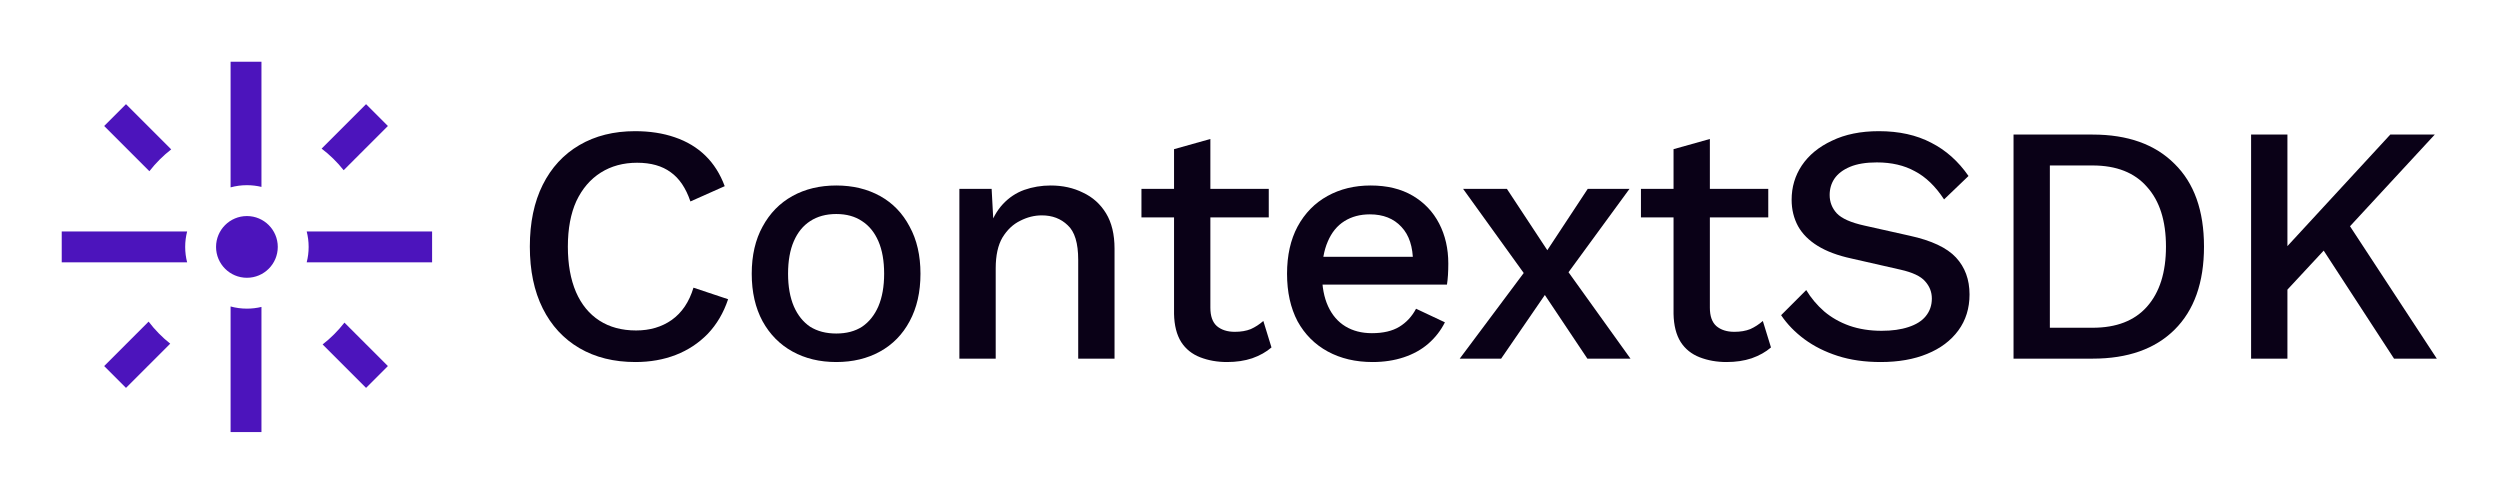
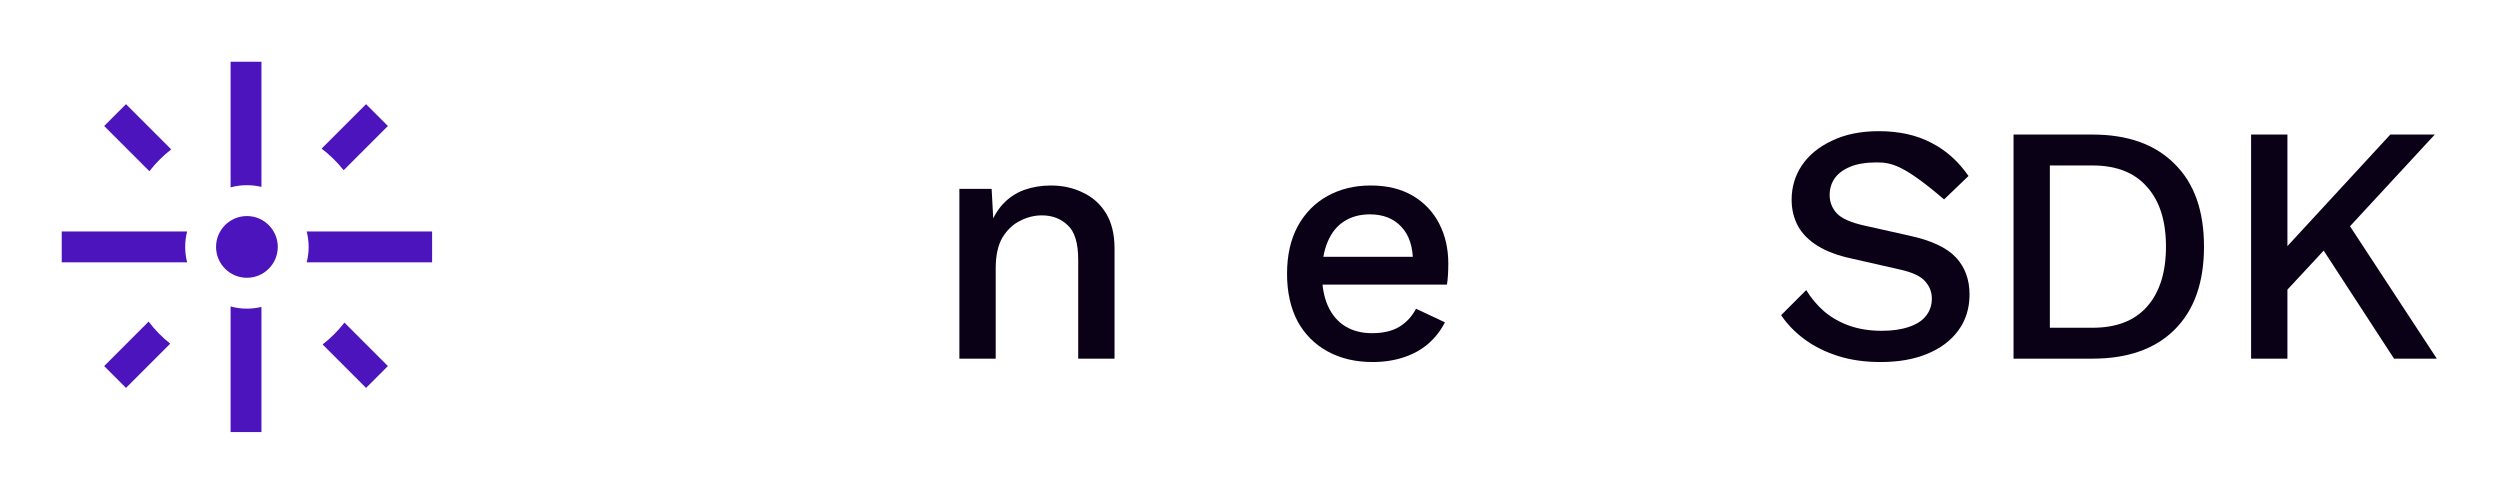
<svg xmlns="http://www.w3.org/2000/svg" width="972" height="192" viewBox="0 0 972 192" fill="none">
  <path d="M946.638 52.32L907.83 94.296L906.246 94.428L883.674 118.716L882.354 103.272L929.346 52.32H946.638ZM889.35 52.32V139.44H875.226V52.32H889.35ZM910.734 83.472L947.43 139.44H930.798L899.514 91.392L910.734 83.472Z" fill="#0A0117" />
  <path d="M813.618 52.32C827.258 52.32 837.862 56.104 845.43 63.672C853.086 71.152 856.914 81.888 856.914 95.88C856.914 109.872 853.086 120.652 845.43 128.22C837.862 135.7 827.258 139.44 813.618 139.44H782.862V52.32H813.618ZM813.618 127.428C822.858 127.428 829.898 124.7 834.738 119.244C839.666 113.7 842.13 105.912 842.13 95.88C842.13 85.848 839.666 78.104 834.738 72.648C829.898 67.104 822.858 64.332 813.618 64.332H796.986V127.428H813.618Z" fill="#0A0117" />
-   <path d="M730.51 51C738.342 51 745.118 52.496 750.838 55.488C756.558 58.392 761.398 62.704 765.358 68.424L755.854 77.532C752.51 72.428 748.726 68.776 744.502 66.576C740.366 64.288 735.438 63.144 729.718 63.144C725.494 63.144 722.018 63.716 719.29 64.86C716.562 66.004 714.538 67.544 713.218 69.48C711.986 71.328 711.37 73.44 711.37 75.816C711.37 78.544 712.294 80.92 714.142 82.944C716.078 84.968 719.642 86.552 724.834 87.696L742.522 91.656C750.97 93.504 756.954 96.32 760.474 100.104C763.994 103.888 765.754 108.684 765.754 114.492C765.754 119.86 764.302 124.524 761.398 128.484C758.494 132.444 754.446 135.48 749.254 137.592C744.15 139.704 738.122 140.76 731.17 140.76C725.01 140.76 719.466 139.968 714.538 138.384C709.61 136.8 705.298 134.644 701.602 131.916C697.906 129.188 694.87 126.064 692.494 122.544L702.262 112.776C704.11 115.856 706.442 118.628 709.258 121.092C712.074 123.468 715.33 125.316 719.026 126.636C722.81 127.956 726.99 128.616 731.566 128.616C735.614 128.616 739.09 128.132 741.994 127.164C744.986 126.196 747.23 124.788 748.726 122.94C750.31 121.004 751.102 118.716 751.102 116.076C751.102 113.524 750.222 111.28 748.462 109.344C746.79 107.408 743.622 105.912 738.958 104.856L719.818 100.5C714.538 99.356 710.182 97.728 706.75 95.616C703.318 93.504 700.766 90.952 699.094 87.96C697.422 84.88 696.586 81.448 696.586 77.664C696.586 72.736 697.906 68.292 700.546 64.332C703.274 60.284 707.19 57.072 712.294 54.696C717.398 52.232 723.47 51 730.51 51Z" fill="#0A0117" />
-   <path d="M664.797 54.036V119.64C664.797 122.896 665.633 125.272 667.305 126.768C669.065 128.264 671.397 129.012 674.301 129.012C676.677 129.012 678.745 128.66 680.505 127.956C682.265 127.164 683.893 126.108 685.389 124.788L688.557 135.084C686.533 136.844 684.025 138.252 681.033 139.308C678.129 140.276 674.873 140.76 671.265 140.76C667.481 140.76 664.005 140.144 660.837 138.912C657.669 137.68 655.205 135.7 653.445 132.972C651.685 130.156 650.761 126.504 650.673 122.016V57.996L664.797 54.036ZM687.501 73.44V84.528H638.001V73.44H687.501Z" fill="#0A0117" />
-   <path d="M585.887 73.44L604.499 101.688L607.139 102.084L633.935 139.44H617.171L597.767 110.4L594.731 109.344L568.859 73.44H585.887ZM633.539 73.44L607.667 108.816L604.763 108.684L583.643 139.44H567.539L595.655 101.82L598.427 102.084L617.303 73.44H633.539Z" fill="#0A0117" />
+   <path d="M730.51 51C738.342 51 745.118 52.496 750.838 55.488C756.558 58.392 761.398 62.704 765.358 68.424L755.854 77.532C740.366 64.288 735.438 63.144 729.718 63.144C725.494 63.144 722.018 63.716 719.29 64.86C716.562 66.004 714.538 67.544 713.218 69.48C711.986 71.328 711.37 73.44 711.37 75.816C711.37 78.544 712.294 80.92 714.142 82.944C716.078 84.968 719.642 86.552 724.834 87.696L742.522 91.656C750.97 93.504 756.954 96.32 760.474 100.104C763.994 103.888 765.754 108.684 765.754 114.492C765.754 119.86 764.302 124.524 761.398 128.484C758.494 132.444 754.446 135.48 749.254 137.592C744.15 139.704 738.122 140.76 731.17 140.76C725.01 140.76 719.466 139.968 714.538 138.384C709.61 136.8 705.298 134.644 701.602 131.916C697.906 129.188 694.87 126.064 692.494 122.544L702.262 112.776C704.11 115.856 706.442 118.628 709.258 121.092C712.074 123.468 715.33 125.316 719.026 126.636C722.81 127.956 726.99 128.616 731.566 128.616C735.614 128.616 739.09 128.132 741.994 127.164C744.986 126.196 747.23 124.788 748.726 122.94C750.31 121.004 751.102 118.716 751.102 116.076C751.102 113.524 750.222 111.28 748.462 109.344C746.79 107.408 743.622 105.912 738.958 104.856L719.818 100.5C714.538 99.356 710.182 97.728 706.75 95.616C703.318 93.504 700.766 90.952 699.094 87.96C697.422 84.88 696.586 81.448 696.586 77.664C696.586 72.736 697.906 68.292 700.546 64.332C703.274 60.284 707.19 57.072 712.294 54.696C717.398 52.232 723.47 51 730.51 51Z" fill="#0A0117" />
  <path d="M533.665 140.76C527.065 140.76 521.257 139.396 516.241 136.668C511.225 133.94 507.309 130.024 504.493 124.92C501.765 119.728 500.401 113.568 500.401 106.44C500.401 99.312 501.765 93.196 504.493 88.092C507.309 82.9 511.181 78.94 516.109 76.212C521.037 73.484 526.625 72.12 532.873 72.12C539.297 72.12 544.753 73.44 549.241 76.08C553.729 78.72 557.161 82.328 559.537 86.904C561.913 91.48 563.101 96.672 563.101 102.48C563.101 104.064 563.057 105.56 562.969 106.968C562.881 108.376 562.749 109.608 562.573 110.664H509.509V99.84H556.369L549.373 101.952C549.373 95.968 547.877 91.392 544.885 88.224C541.893 84.968 537.801 83.34 532.609 83.34C528.825 83.34 525.525 84.22 522.709 85.98C519.893 87.74 517.737 90.38 516.241 93.9C514.745 97.332 513.997 101.556 513.997 106.572C513.997 111.5 514.789 115.68 516.373 119.112C517.957 122.544 520.201 125.14 523.105 126.9C526.009 128.66 529.441 129.54 533.401 129.54C537.801 129.54 541.365 128.704 544.093 127.032C546.821 125.36 548.977 123.028 550.561 120.036L561.781 125.316C560.197 128.484 558.041 131.256 555.313 133.632C552.673 135.92 549.505 137.68 545.809 138.912C542.113 140.144 538.065 140.76 533.665 140.76Z" fill="#0A0117" />
-   <path d="M470.592 54.036V119.64C470.592 122.896 471.428 125.272 473.1 126.768C474.86 128.264 477.192 129.012 480.096 129.012C482.472 129.012 484.54 128.66 486.3 127.956C488.06 127.164 489.688 126.108 491.184 124.788L494.352 135.084C492.328 136.844 489.82 138.252 486.828 139.308C483.924 140.276 480.668 140.76 477.06 140.76C473.276 140.76 469.8 140.144 466.632 138.912C463.464 137.68 461 135.7 459.24 132.972C457.48 130.156 456.556 126.504 456.468 122.016V57.996L470.592 54.036ZM493.296 73.44V84.528H443.796V73.44H493.296Z" fill="#0A0117" />
  <path d="M373.007 139.44V73.44H385.547L386.471 90.6L384.623 88.752C385.855 84.968 387.615 81.844 389.903 79.38C392.279 76.828 395.051 74.98 398.219 73.836C401.475 72.692 404.907 72.12 408.515 72.12C413.179 72.12 417.359 73.044 421.055 74.892C424.839 76.652 427.831 79.336 430.031 82.944C432.231 86.552 433.331 91.128 433.331 96.672V139.44H419.207V101.028C419.207 94.516 417.843 90.028 415.115 87.564C412.475 85.012 409.131 83.736 405.083 83.736C402.179 83.736 399.363 84.44 396.635 85.848C393.907 87.168 391.619 89.324 389.771 92.316C388.011 95.308 387.131 99.312 387.131 104.328V139.44H373.007Z" fill="#0A0117" />
-   <path d="M325.142 72.12C331.566 72.12 337.242 73.484 342.17 76.212C347.098 78.94 350.926 82.9 353.654 88.092C356.47 93.196 357.878 99.312 357.878 106.44C357.878 113.568 356.47 119.728 353.654 124.92C350.926 130.024 347.098 133.94 342.17 136.668C337.242 139.396 331.566 140.76 325.142 140.76C318.718 140.76 313.042 139.396 308.114 136.668C303.186 133.94 299.314 130.024 296.498 124.92C293.682 119.728 292.274 113.568 292.274 106.44C292.274 99.312 293.682 93.196 296.498 88.092C299.314 82.9 303.186 78.94 308.114 76.212C313.042 73.484 318.718 72.12 325.142 72.12ZM325.142 83.208C321.182 83.208 317.794 84.132 314.978 85.98C312.25 87.74 310.138 90.336 308.642 93.768C307.146 97.2 306.398 101.424 306.398 106.44C306.398 111.368 307.146 115.592 308.642 119.112C310.138 122.544 312.25 125.184 314.978 127.032C317.794 128.792 321.182 129.672 325.142 129.672C329.102 129.672 332.446 128.792 335.174 127.032C337.902 125.184 340.014 122.544 341.51 119.112C343.006 115.592 343.754 111.368 343.754 106.44C343.754 101.424 343.006 97.2 341.51 93.768C340.014 90.336 337.902 87.74 335.174 85.98C332.446 84.132 329.102 83.208 325.142 83.208Z" fill="#0A0117" />
-   <path d="M283.088 116.34C281.328 121.62 278.688 126.108 275.168 129.804C271.648 133.412 267.512 136.14 262.76 137.988C258.008 139.836 252.772 140.76 247.052 140.76C238.692 140.76 231.432 138.956 225.272 135.348C219.112 131.74 214.36 126.592 211.016 119.904C207.672 113.216 206 105.208 206 95.88C206 86.552 207.672 78.544 211.016 71.856C214.36 65.168 219.112 60.02 225.272 56.412C231.432 52.804 238.648 51 246.92 51C252.64 51 257.788 51.792 262.364 53.376C267.028 54.96 270.988 57.336 274.244 60.504C277.5 63.672 280.008 67.632 281.768 72.384L268.436 78.324C266.676 73.132 264.124 69.348 260.78 66.972C257.436 64.508 253.08 63.276 247.712 63.276C242.344 63.276 237.636 64.552 233.588 67.104C229.54 69.656 226.372 73.352 224.084 78.192C221.884 83.032 220.784 88.928 220.784 95.88C220.784 102.744 221.84 108.64 223.952 113.568C226.064 118.408 229.1 122.104 233.06 124.656C237.02 127.208 241.772 128.484 247.316 128.484C252.684 128.484 257.304 127.12 261.176 124.392C265.136 121.576 267.952 117.396 269.624 111.852L283.088 116.34Z" fill="#0A0117" />
  <path fill-rule="evenodd" clip-rule="evenodd" d="M125.043 57.78C128.238 60.212 131.12 63.036 133.615 66.179L150.809 48.985L142.323 40.5L125.043 57.78ZM133.919 125.434C131.456 128.603 128.603 131.455 125.434 133.919L142.323 150.809L150.809 142.323L133.919 125.434ZM66.179 133.615C63.036 131.12 60.212 128.238 57.78 125.043L40.5 142.323L48.985 150.809L66.179 133.615ZM48.985 40.5L66.566 58.081C63.397 60.544 60.545 63.397 58.081 66.566L40.5 48.985L48.985 40.5Z" fill="#4C14BC" />
  <path fill-rule="evenodd" clip-rule="evenodd" d="M120 96C120 93.928 119.737 91.918 119.244 90L168 90V102L119.244 102C119.737 100.082 120 98.072 120 96ZM96 120C97.948 120 99.841 119.768 101.654 119.33V168H89.654V119.152C91.676 119.705 93.803 120 96 120ZM72 96C72 98.072 72.263 100.082 72.756 102L24 102V90L72.756 90C72.263 91.918 72 93.928 72 96ZM96 72C97.948 72 99.841 72.232 101.654 72.67V24H89.654V72.848C91.676 72.295 93.803 72 96 72Z" fill="#4C14BC" />
  <circle cx="96" cy="96" r="12" fill="#4C14BC" />
</svg>